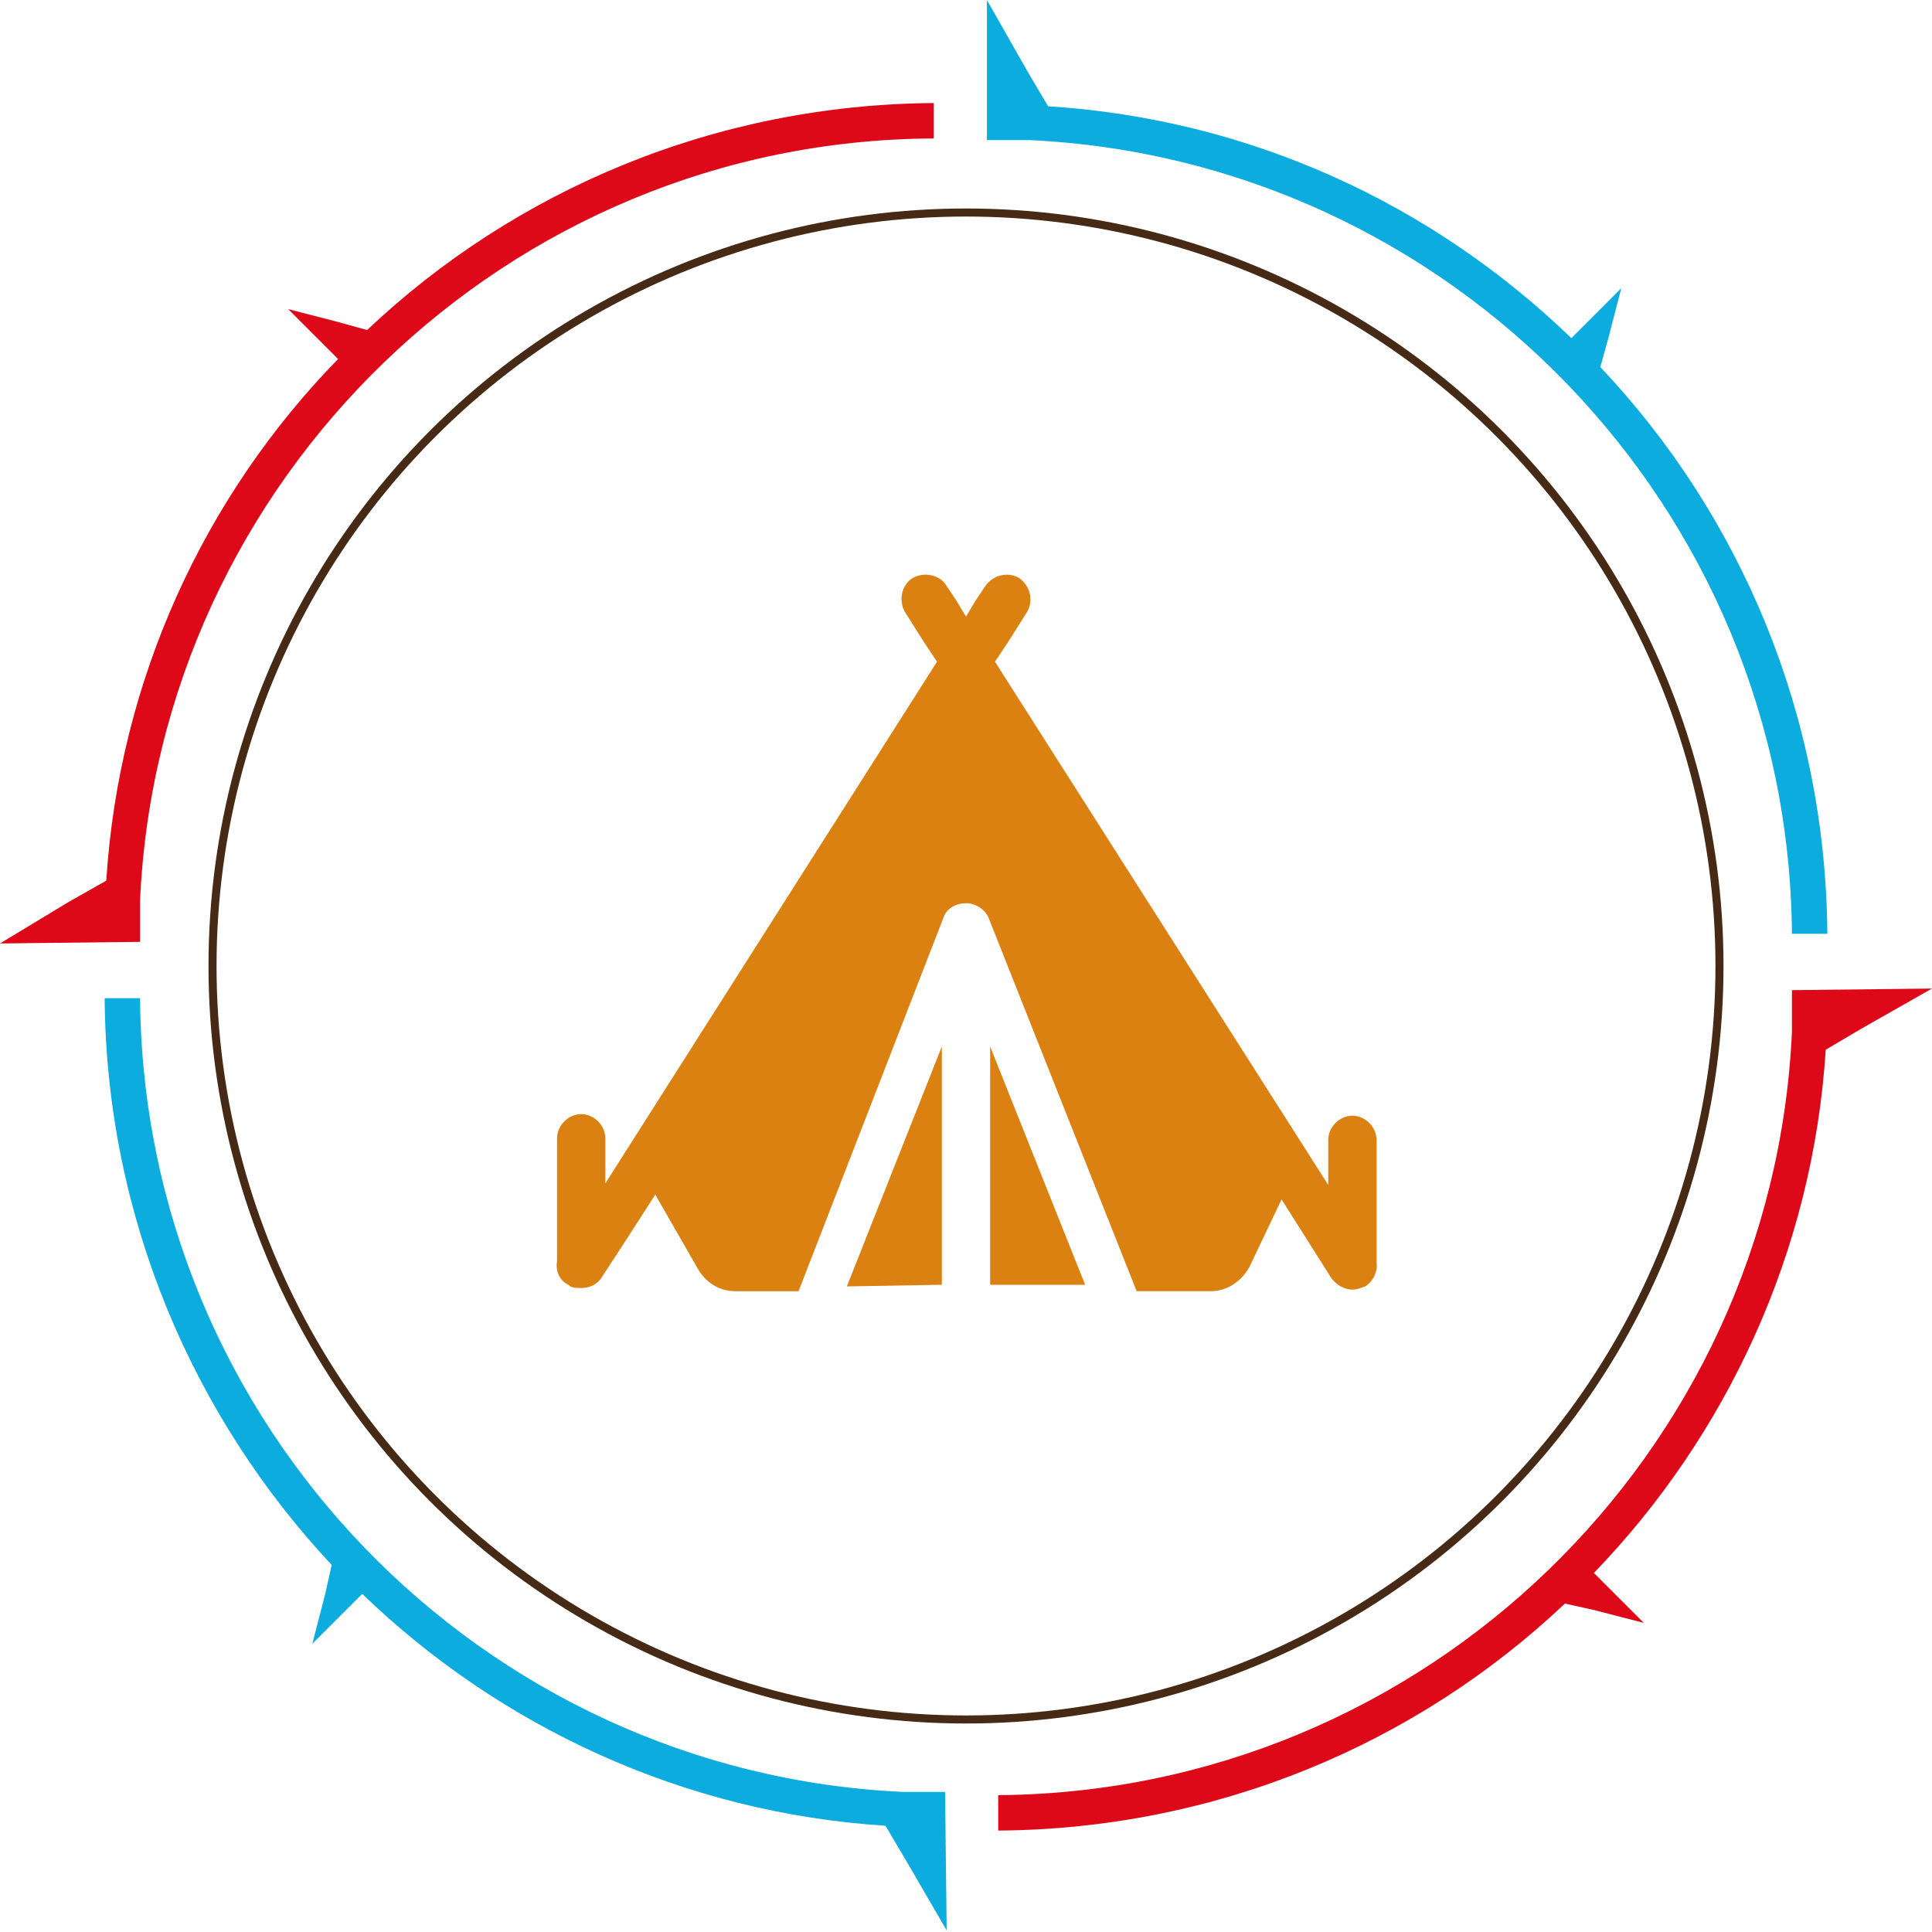
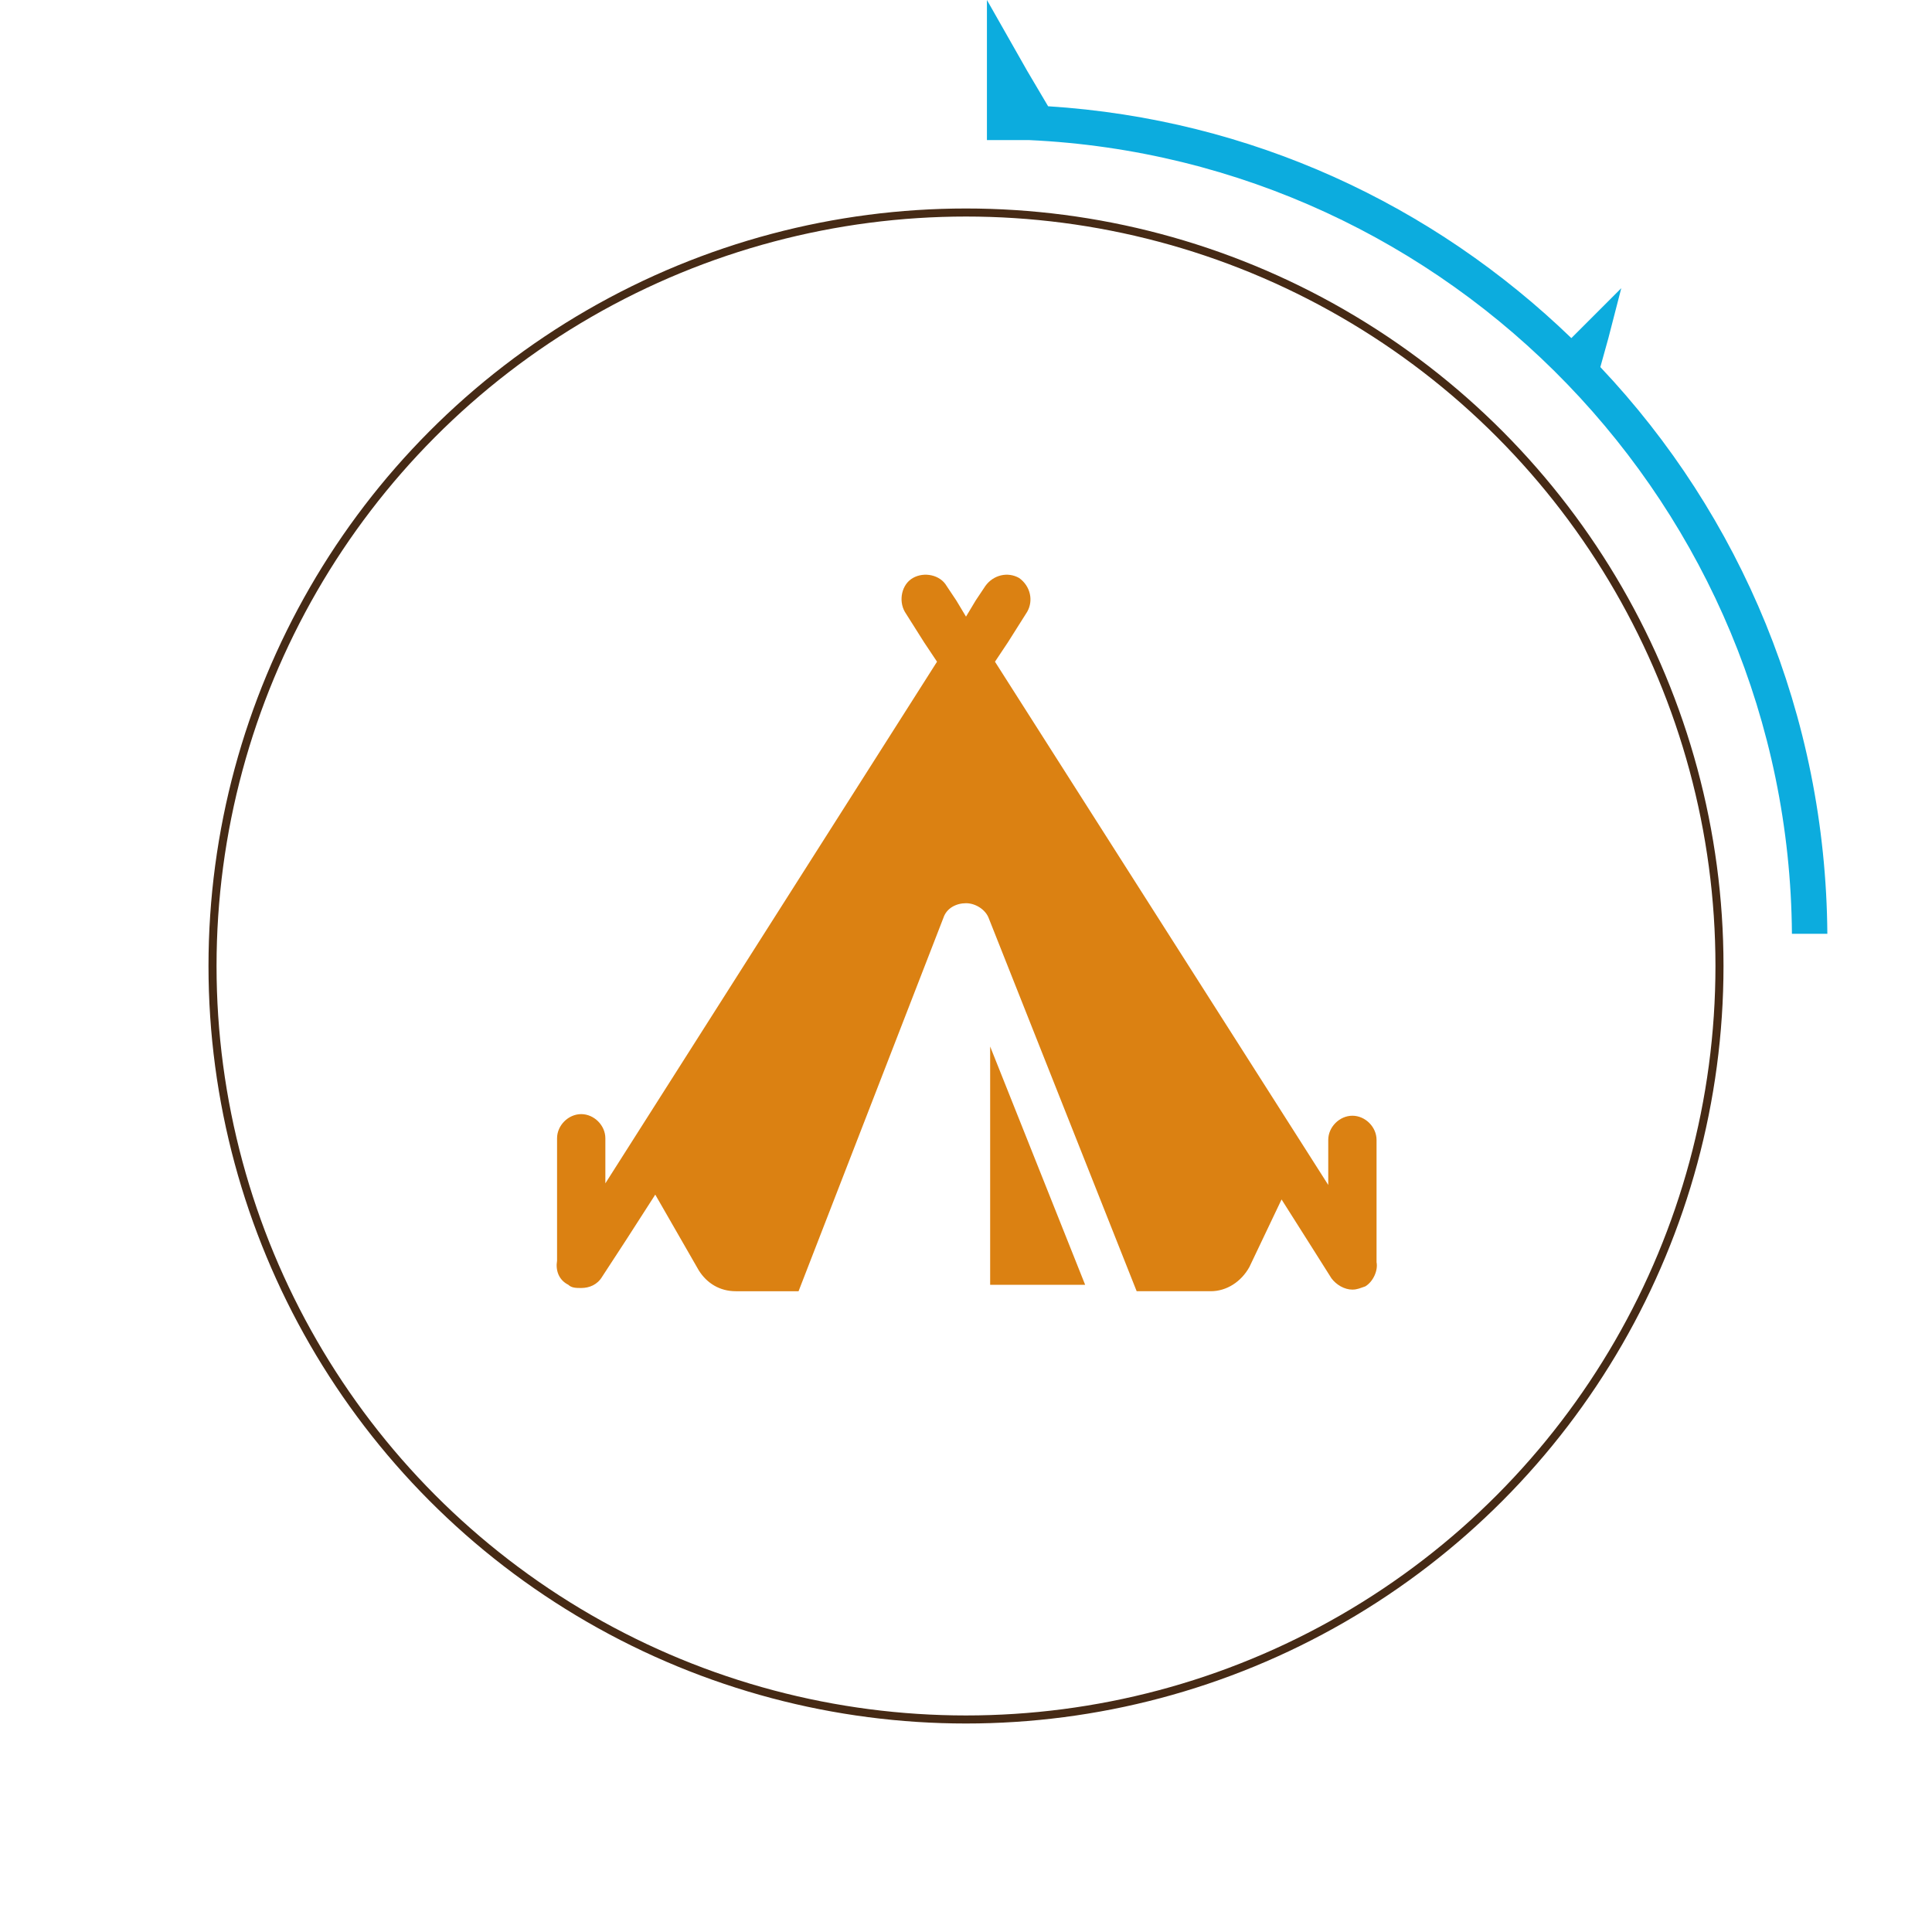
<svg xmlns="http://www.w3.org/2000/svg" id="Слой_1" x="0px" y="0px" viewBox="0 0 120 120" style="enable-background:new 0 0 120 120;" xml:space="preserve">
  <style type="text/css"> .st0{fill:none;stroke:#462A15;stroke-width:0.5;stroke-miterlimit:10;} .st1{fill:#0CACDE;} .st2{fill:#DD0918;} .st3{fill:#DB8112;} </style>
  <g id="Фон">
    <g id="Круг">
      <circle id="XMLID_3_" class="st0" cx="60" cy="60" r="46.8" />
    </g>
    <g id="Обводка">
-       <path class="st1" d="M58.7,111.3h-2.6C29.9,110.1,8.9,88.5,8.7,62H6.5C6.6,75.6,12,88,20.6,97.2L20.2,99l-0.8,3.1l3.1-3.1 c8.5,8.2,19.9,13.6,32.5,14.4l1.3,2.2l2.5,4.3L58.7,111.3z" />
-       <path class="st2" d="M8.7,58.5v-2.6C9.9,29.8,31.5,8.7,58,8.6V6.4c-13.6,0.1-26,5.4-35.2,14.1L21,20l-3.1-0.8l3.1,3.1 C12.7,30.8,7.4,42.2,6.6,54.7L4.3,56L0,58.6L8.7,58.5z" />
      <path class="st1" d="M61.3,8.7h2.6c26.2,1.2,47.2,22.8,47.4,49.3h2.2c-0.1-13.6-5.4-26-14.1-35.2l0.5-1.8l0.8-3.1L97.6,21 C89,12.7,77.7,7.4,65.1,6.6l-1.3-2.2L61.3,0V8.7z" />
-       <path class="st2" d="M120,61.4l-8.7,0.1v2.6c-1.2,26.2-22.8,47.2-49.3,47.4v2.2c13.6-0.1,26-5.4,35.2-14.1L99,100l3.1,0.8L99,97.7 c8.2-8.5,13.6-19.9,14.4-32.5l2.2-1.3L120,61.4z" />
    </g>
  </g>
  <g id="Слой_12">
    <g>
      <g>
-         <path class="st3" d="M58.5,79.8V65l-5.9,14.9L58.5,79.8L58.5,79.8z" />
        <path class="st3" d="M61.5,79.8h5.9L61.5,65V79.8z" />
      </g>
      <path class="st3" d="M61.4,57l9.2,23.2h4.6c1,0,1.9-0.6,2.4-1.5l2-4.2l1.9,3l1.2,1.9c0.3,0.4,0.8,0.7,1.3,0.7 c0.3,0,0.5-0.1,0.8-0.2c0.5-0.3,0.8-1,0.7-1.5c0-0.1,0-0.2,0-0.3v-7.3c0-0.8-0.7-1.5-1.5-1.5s-1.5,0.7-1.5,1.5v2.8L61.8,41.1 l0.8-1.2l1.2-1.9c0.4-0.7,0.2-1.6-0.5-2.1c-0.7-0.4-1.6-0.2-2.1,0.5l-0.6,0.9l-0.6,1l-0.6-1l-0.6-0.9c-0.4-0.7-1.4-0.9-2.1-0.5 c-0.7,0.4-0.9,1.4-0.5,2.1l1.2,1.9l0.8,1.2L37.6,73.5v-2.8c0-0.8-0.7-1.5-1.5-1.5s-1.5,0.7-1.5,1.5V78c0,0.1,0,0.2,0,0.3 c-0.1,0.6,0.1,1.2,0.7,1.5c0.2,0.2,0.5,0.2,0.8,0.2c0.5,0,1-0.2,1.3-0.7l1.5-2.3l1.8-2.8l2.7,4.7c0.5,0.8,1.3,1.3,2.3,1.3h3.9 l9-23.2c0.2-0.6,0.8-0.9,1.4-0.9C60.6,56.1,61.2,56.5,61.4,57L61.4,57z" />
    </g>
  </g>
</svg>